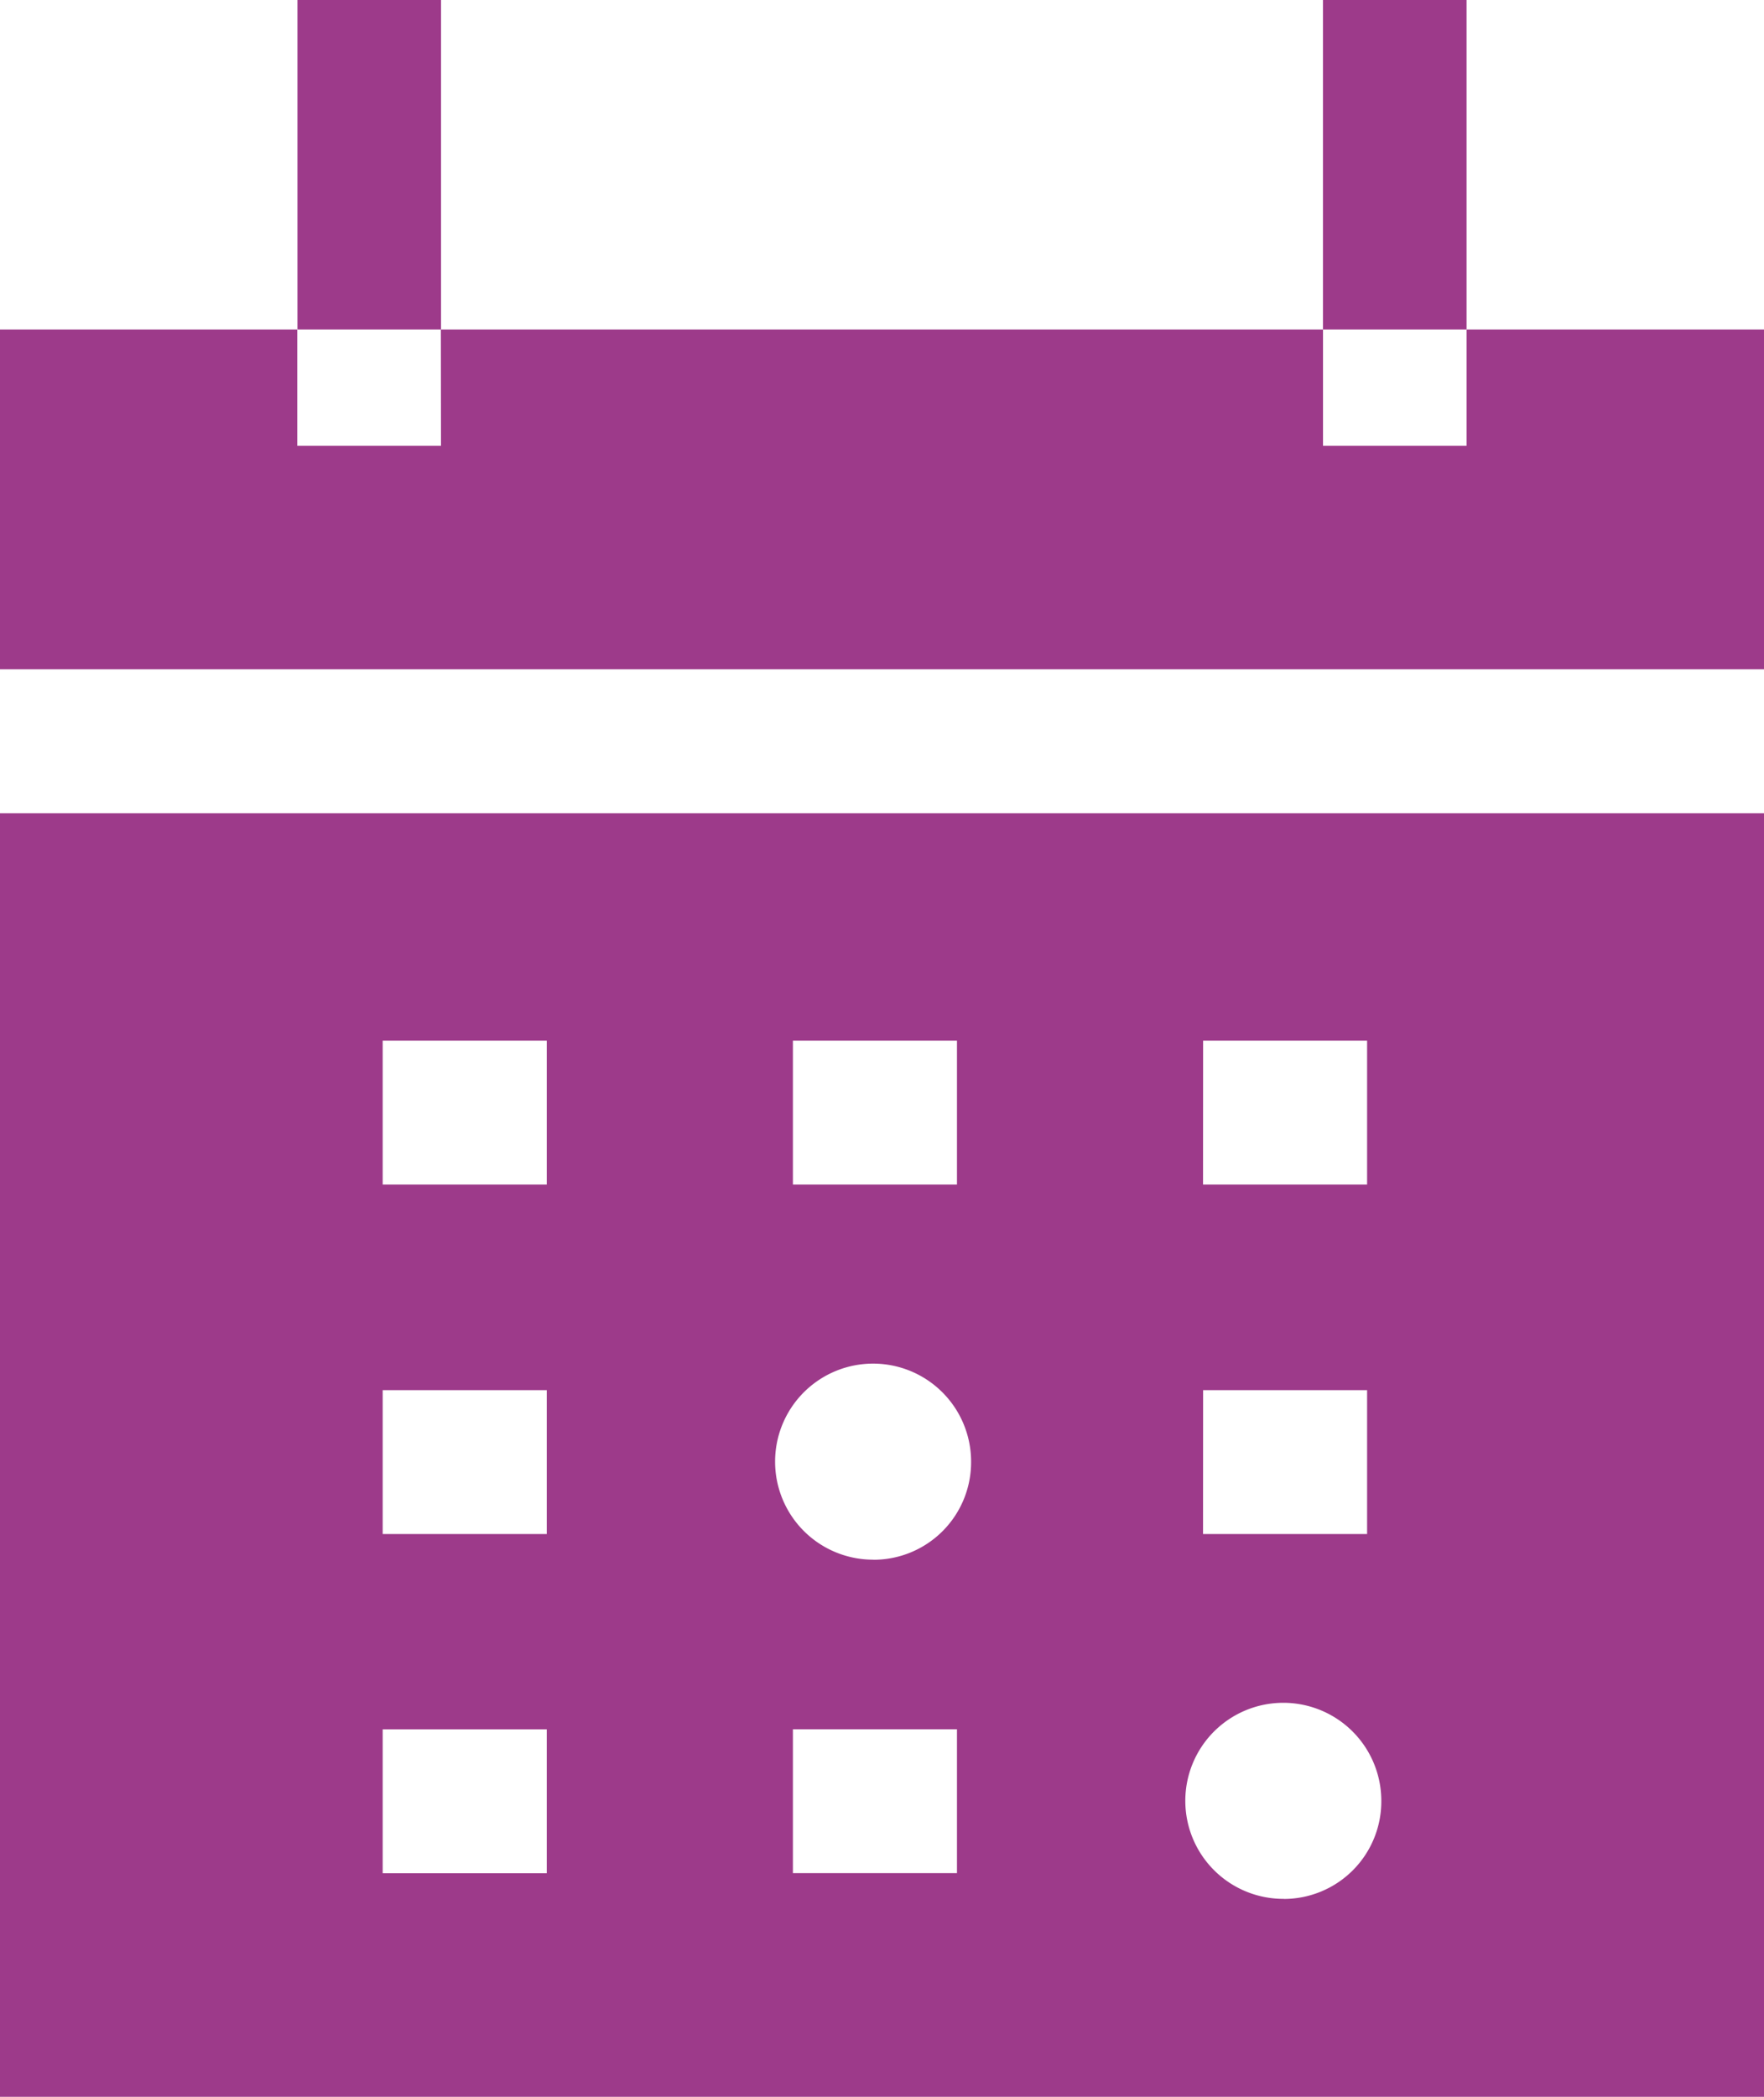
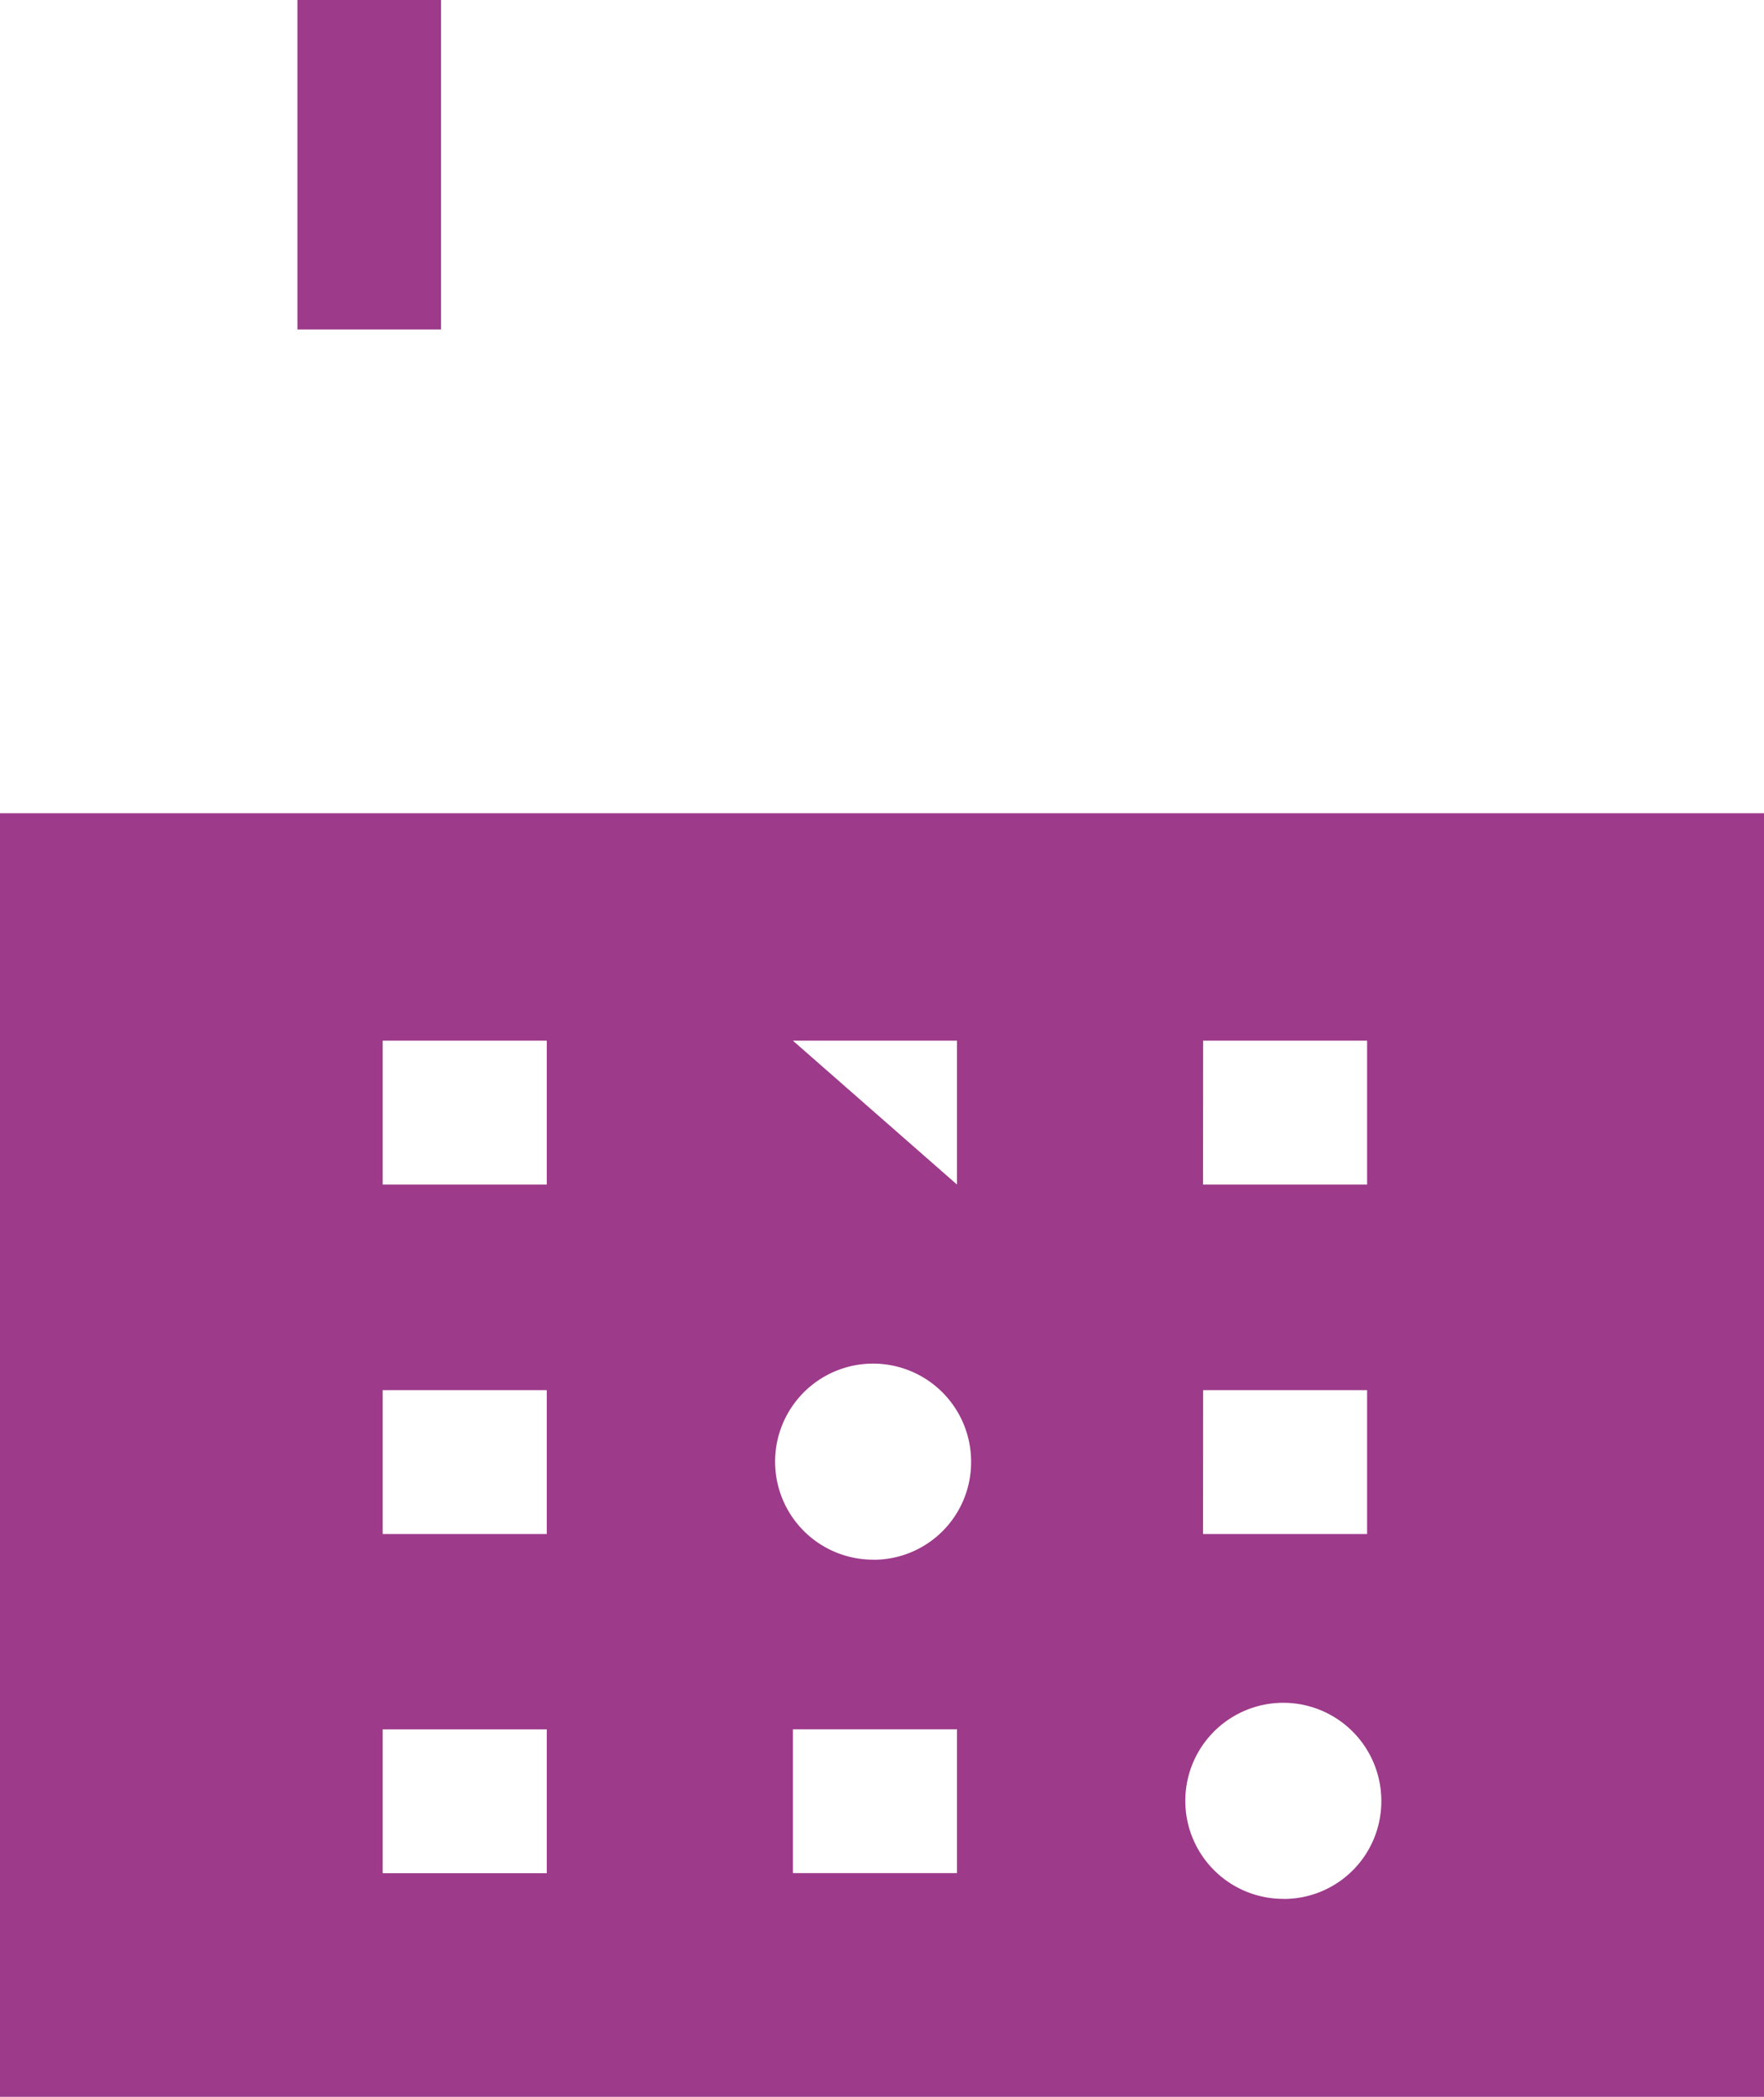
<svg xmlns="http://www.w3.org/2000/svg" width="21.6" height="25.666" viewBox="0 0 21.6 25.666">
  <g id="noun-events-3428413" transform="translate(-201.56 -126.56)">
    <path id="Path_5722" data-name="Path 5722" d="M335.92,130.593V126.56h1.758v4.033" transform="translate(-130.718)" fill="#9d3a8a" />
-     <path id="Path_5723" data-name="Path 5723" d="M201.56,275.34v4.16h21.6v-4.16Zm5.4,1.424H205.2V275.34h1.758Zm12.558,0H217.76V275.34h1.758Z" transform="translate(0 -144.747)" fill="#9d3a8a" />
-     <path id="Path_5724" data-name="Path 5724" d="M799.22,130.593V126.56h1.758v4.033" transform="translate(-581.46)" fill="#9d3a8a" />
-     <path id="Path_5725" data-name="Path 5725" d="M201.56,493.8v15.712h21.6V493.8Zm14.732,2.784H218.3v1.761h-2.009Zm0,4.278H218.3v1.761h-2.009Zm-5.023-4.278h2.009v1.761h-2.009Zm-3.014,10.191h-2.009v-1.761h2.009Zm0-4.152h-2.009v-1.761h2.009Zm0-4.278h-2.009v-1.761h2.009Zm5.023,8.429h-2.009v-1.761h2.009Zm-1.02-3.837a1.2,1.2,0,1,1,1.193-1.2A1.194,1.194,0,0,1,212.258,502.938Zm5.023,4.152a1.2,1.2,0,1,1,1.193-1.2A1.194,1.194,0,0,1,217.282,507.09Z" transform="translate(0 -357.285)" fill="#9d3a8a" />
+     <path id="Path_5725" data-name="Path 5725" d="M201.56,493.8v15.712h21.6V493.8Zm14.732,2.784H218.3v1.761h-2.009Zm0,4.278H218.3v1.761h-2.009Zm-5.023-4.278h2.009v1.761Zm-3.014,10.191h-2.009v-1.761h2.009Zm0-4.152h-2.009v-1.761h2.009Zm0-4.278h-2.009v-1.761h2.009Zm5.023,8.429h-2.009v-1.761h2.009Zm-1.02-3.837a1.2,1.2,0,1,1,1.193-1.2A1.194,1.194,0,0,1,212.258,502.938Zm5.023,4.152a1.2,1.2,0,1,1,1.193-1.2A1.194,1.194,0,0,1,217.282,507.09Z" transform="translate(0 -357.285)" fill="#9d3a8a" />
  </g>
</svg>